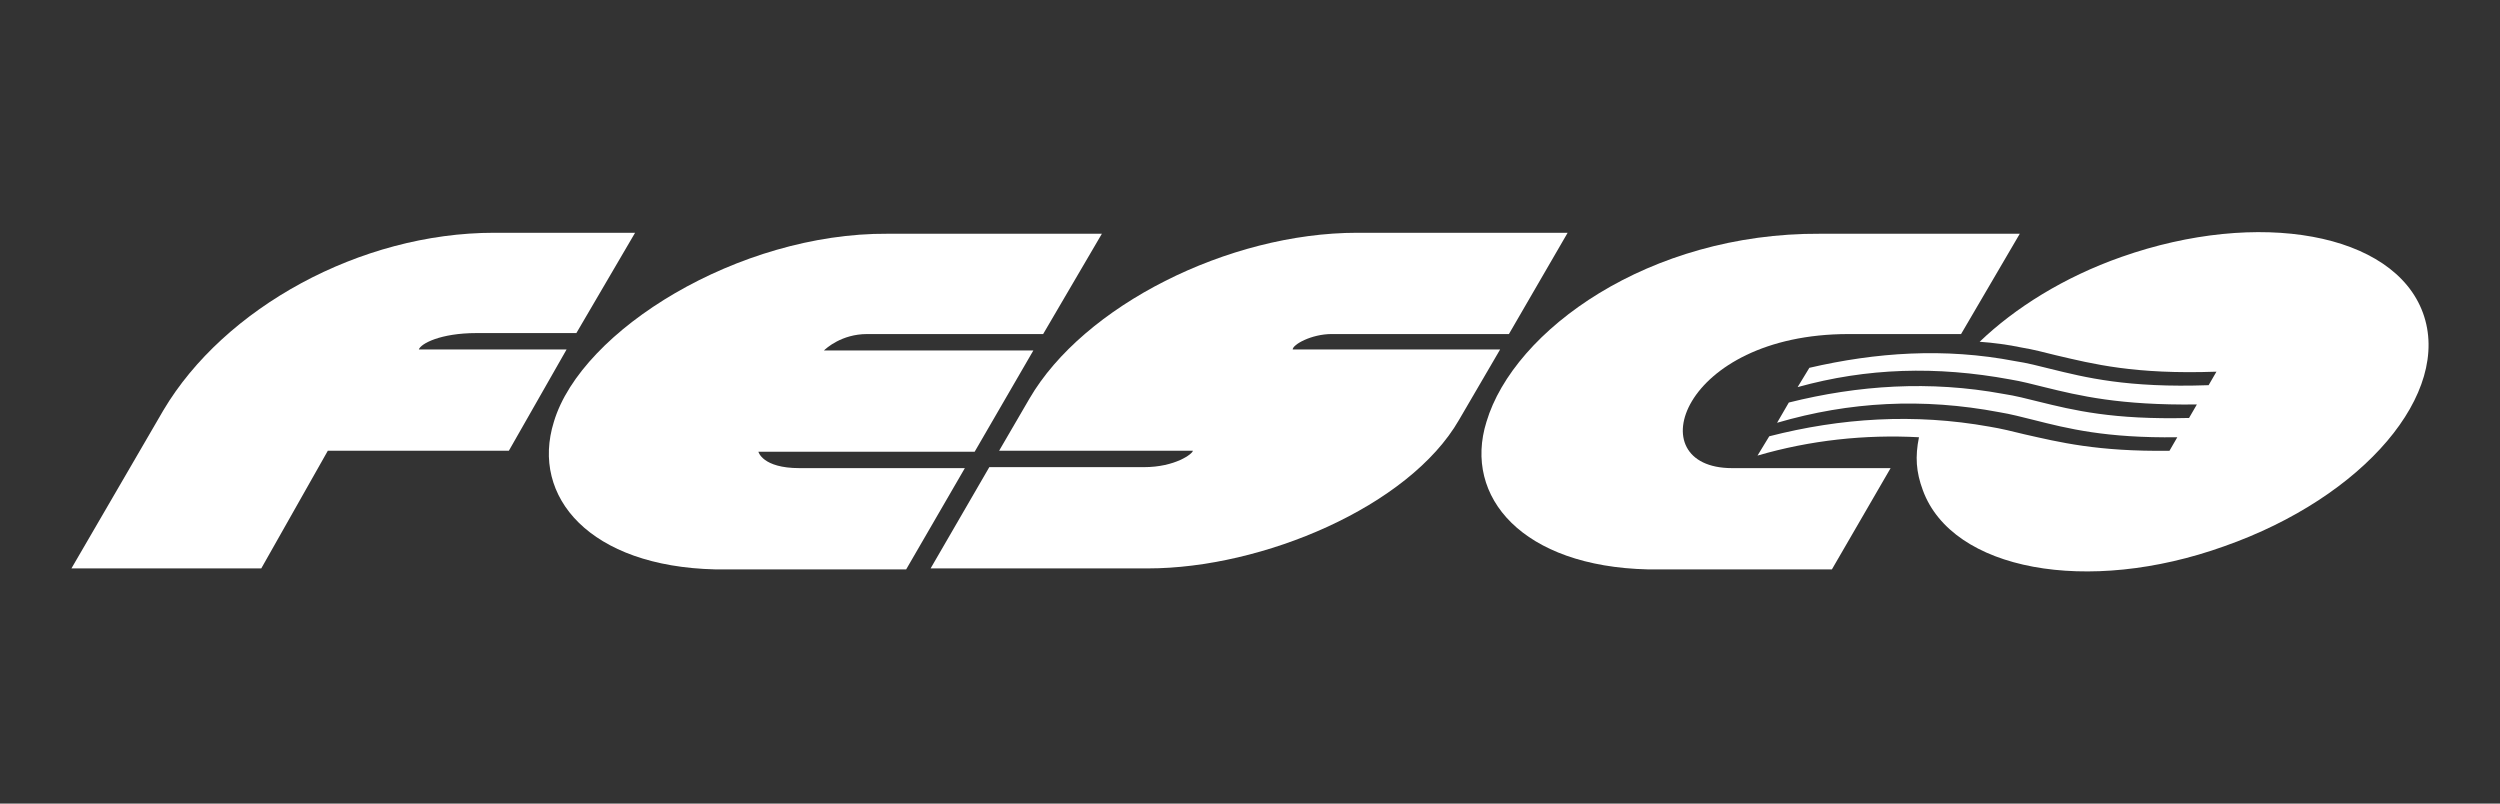
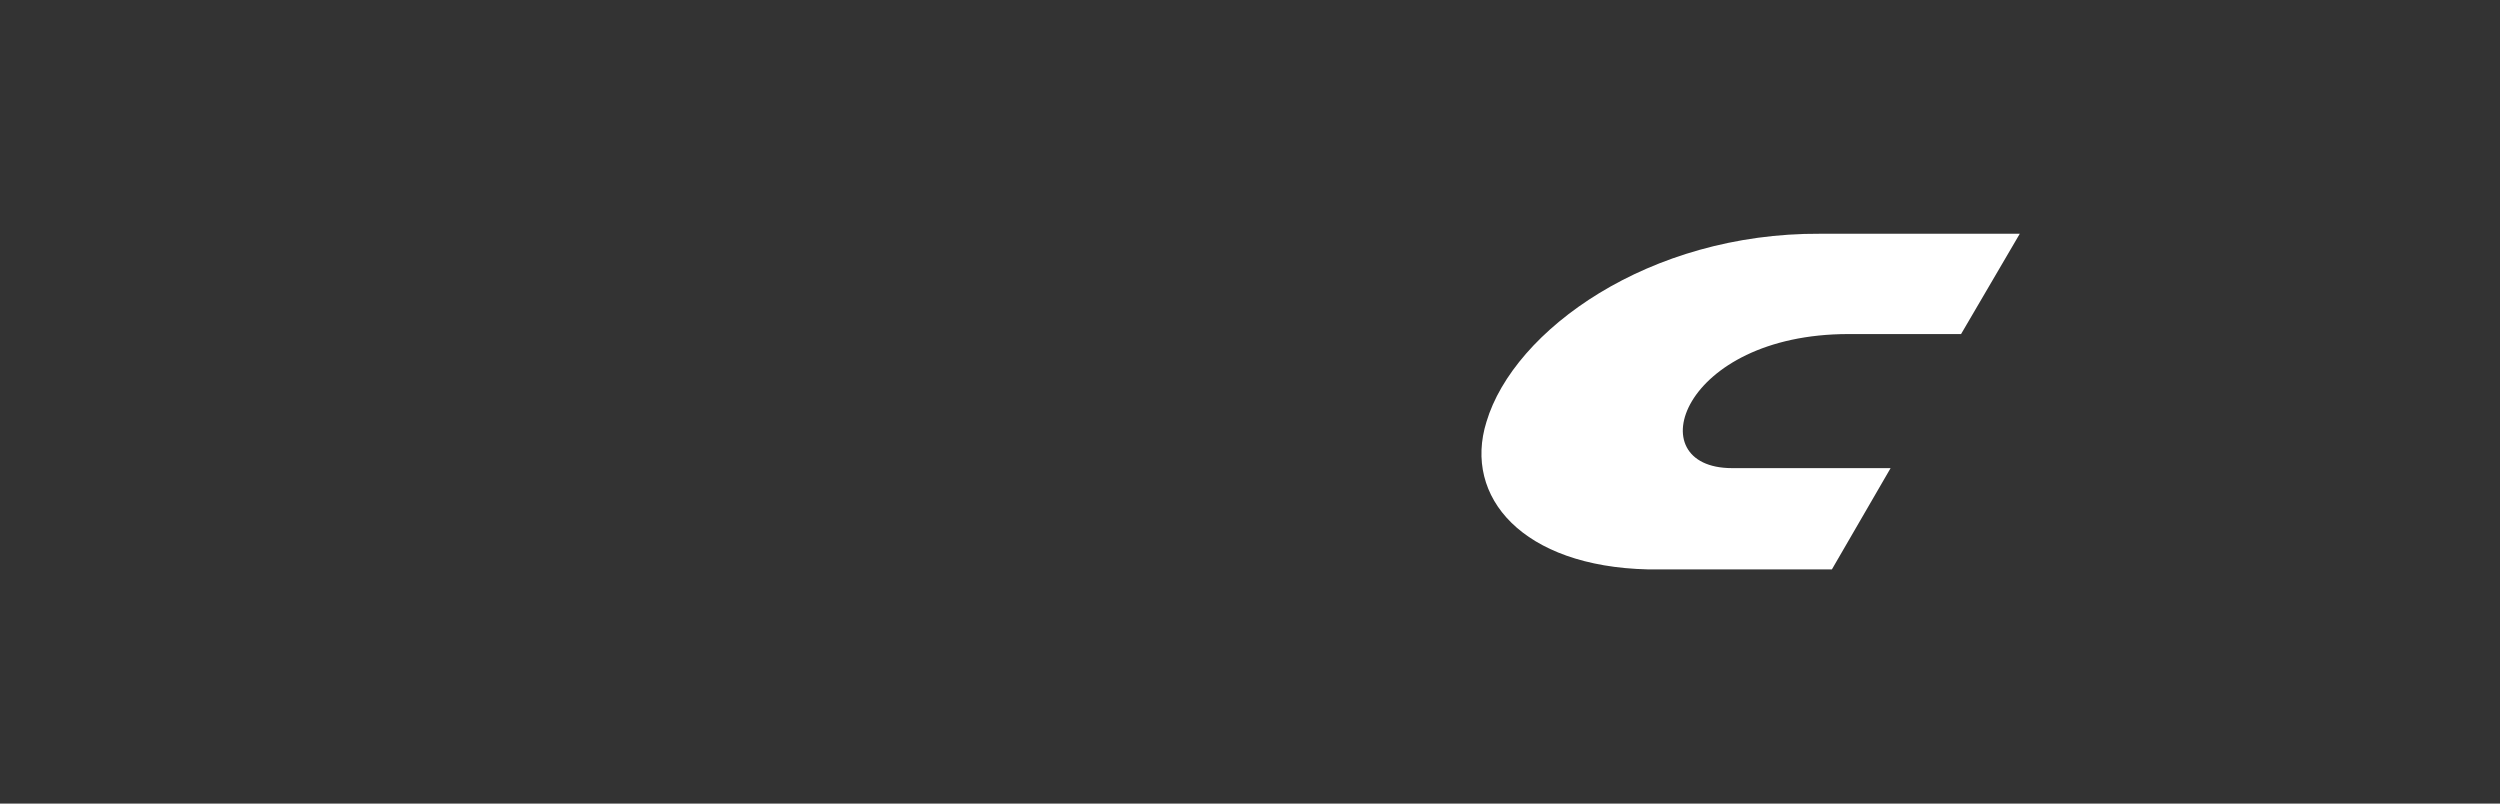
<svg xmlns="http://www.w3.org/2000/svg" width="140" height="45" viewBox="0 0 140 45" fill="none">
  <rect x="0" y="0" width="140" height="45" fill="#333333" stroke="none" />
-   <path fill-rule="evenodd" clip-rule="evenodd" d="M31.017 23.622C29.701 27.835 33.044 31.724 40.059 31.886H50.745L54.032 26.215H44.771C42.689 26.215 42.47 25.297 42.47 25.297H54.581L57.868 19.626H46.141C46.251 19.517 47.128 18.707 48.553 18.707H58.416L61.705 13.09H49.703C41.374 13.036 32.551 18.491 31.017 23.622Z" fill="white" />
  <path fill-rule="evenodd" clip-rule="evenodd" d="M83.242 23.622C81.927 27.835 85.269 31.724 92.284 31.886H102.586L105.874 26.215H96.997C91.681 26.215 94.147 18.707 103.518 18.707H109.82L113.108 13.09H101.929C92.339 13.036 84.776 18.491 83.242 23.622Z" fill="white" />
-   <path fill-rule="evenodd" clip-rule="evenodd" d="M87.788 13.035H76.006C68.773 13.035 60.662 17.14 57.648 22.325L55.95 25.242H66.8C66.8 25.404 65.814 26.16 64.06 26.16H55.401L52.114 31.831H64.279C70.691 31.831 78.911 28.374 81.706 23.513L84.007 19.57H72.39C72.39 19.3 73.431 18.706 74.582 18.706H84.5L87.788 13.035Z" fill="white" />
-   <path fill-rule="evenodd" clip-rule="evenodd" d="M135.684 17.519C134.04 13.036 126.478 11.686 118.806 14.386C115.572 15.521 112.832 17.249 110.86 19.139C111.627 19.193 112.449 19.301 113.216 19.463C113.874 19.571 114.476 19.733 115.134 19.895C117.216 20.382 119.518 20.976 124.121 20.814L123.683 21.57C119.134 21.732 116.778 21.138 114.805 20.652C114.148 20.49 113.545 20.328 112.832 20.22C108.887 19.463 105.051 19.733 101.324 20.598L100.667 21.678C104.558 20.598 108.448 20.49 112.558 21.246C113.216 21.354 113.819 21.516 114.476 21.678C116.449 22.164 118.696 22.704 123.025 22.65L122.587 23.406C118.312 23.514 116.12 22.974 114.148 22.488C113.49 22.326 112.887 22.164 112.175 22.056C108.065 21.3 104.064 21.57 100.174 22.542L99.516 23.676C103.571 22.488 107.681 22.272 111.956 23.082C112.613 23.19 113.216 23.352 113.874 23.514C115.792 24 117.929 24.54 121.929 24.486L121.491 25.243C117.436 25.297 115.298 24.756 113.38 24.324C112.723 24.162 112.065 24 111.408 23.892C107.188 23.136 103.078 23.406 99.078 24.432L98.42 25.513C101.379 24.648 104.448 24.324 107.462 24.486C107.243 25.567 107.298 26.431 107.681 27.457C109.325 31.94 116.888 33.344 124.56 30.59C132.396 27.835 137.328 22.002 135.684 17.519Z" fill="white" />
-   <path fill-rule="evenodd" clip-rule="evenodd" d="M31.729 19.57H23.454C23.564 19.246 24.66 18.652 26.687 18.652H32.277L35.565 13.035H27.674C20.166 13.035 12.549 17.248 9.151 22.973L4 31.831H14.631L18.358 25.242H28.496L31.729 19.57Z" fill="white" />
</svg>